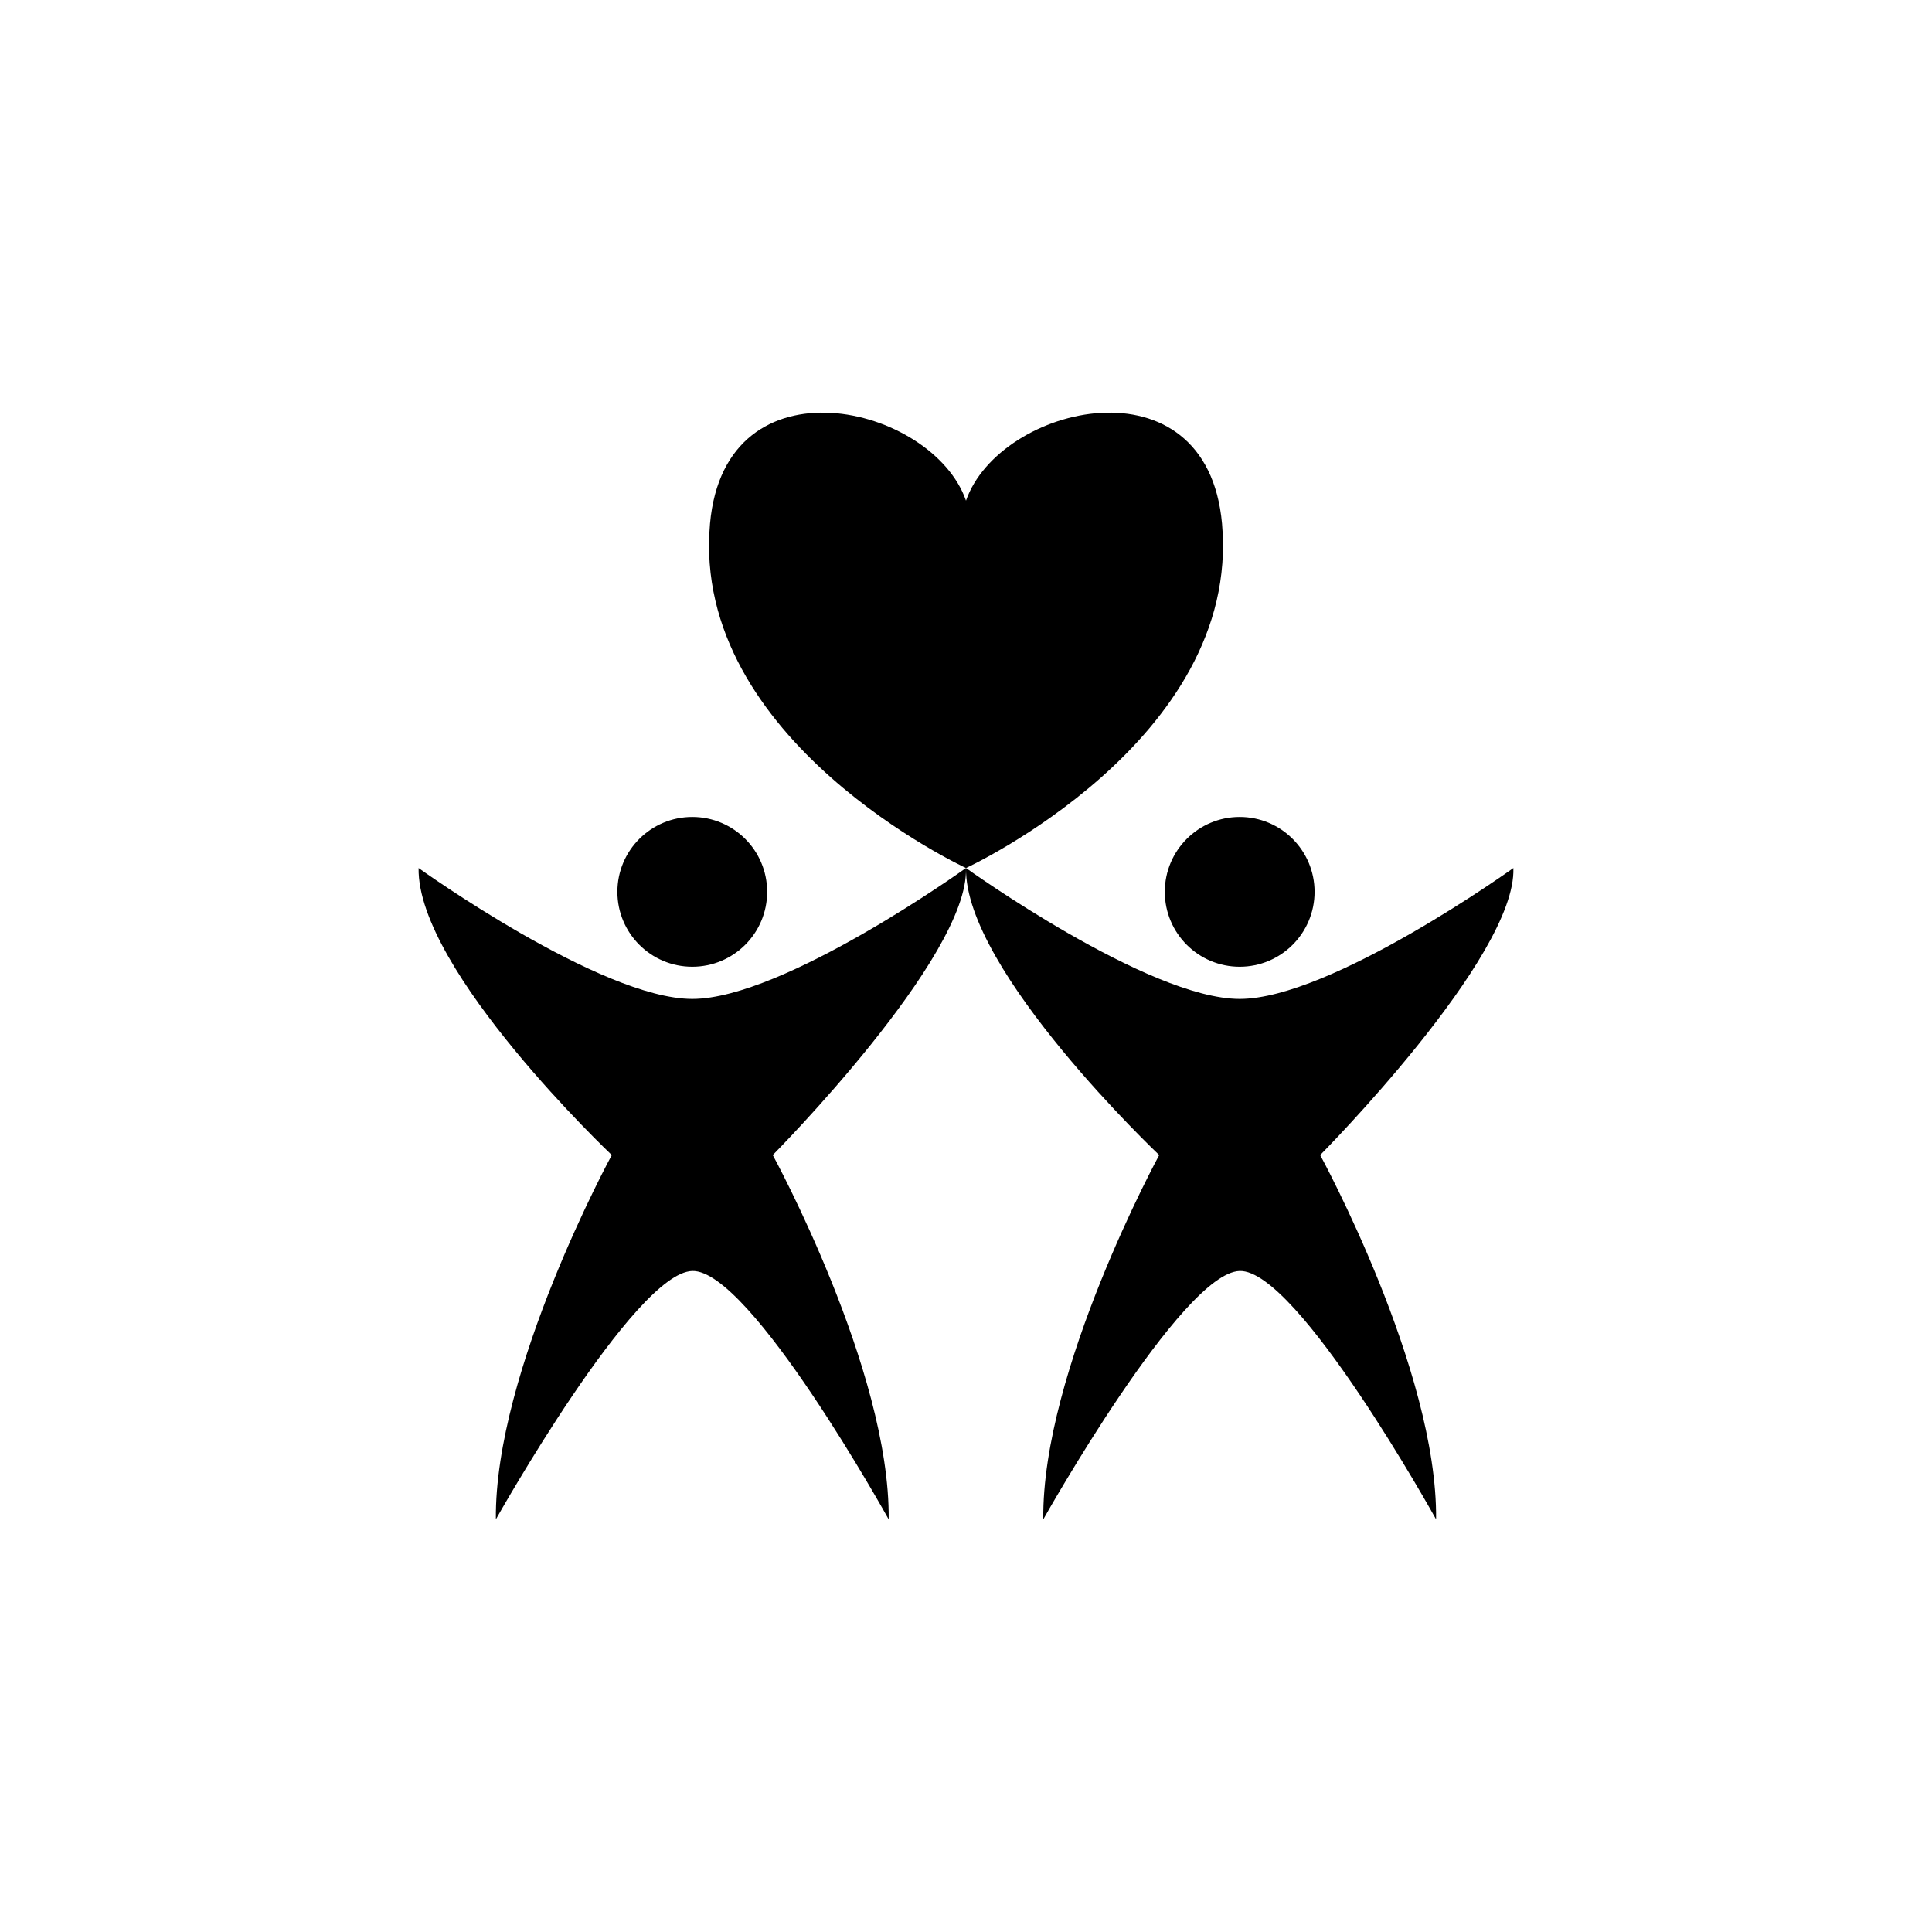
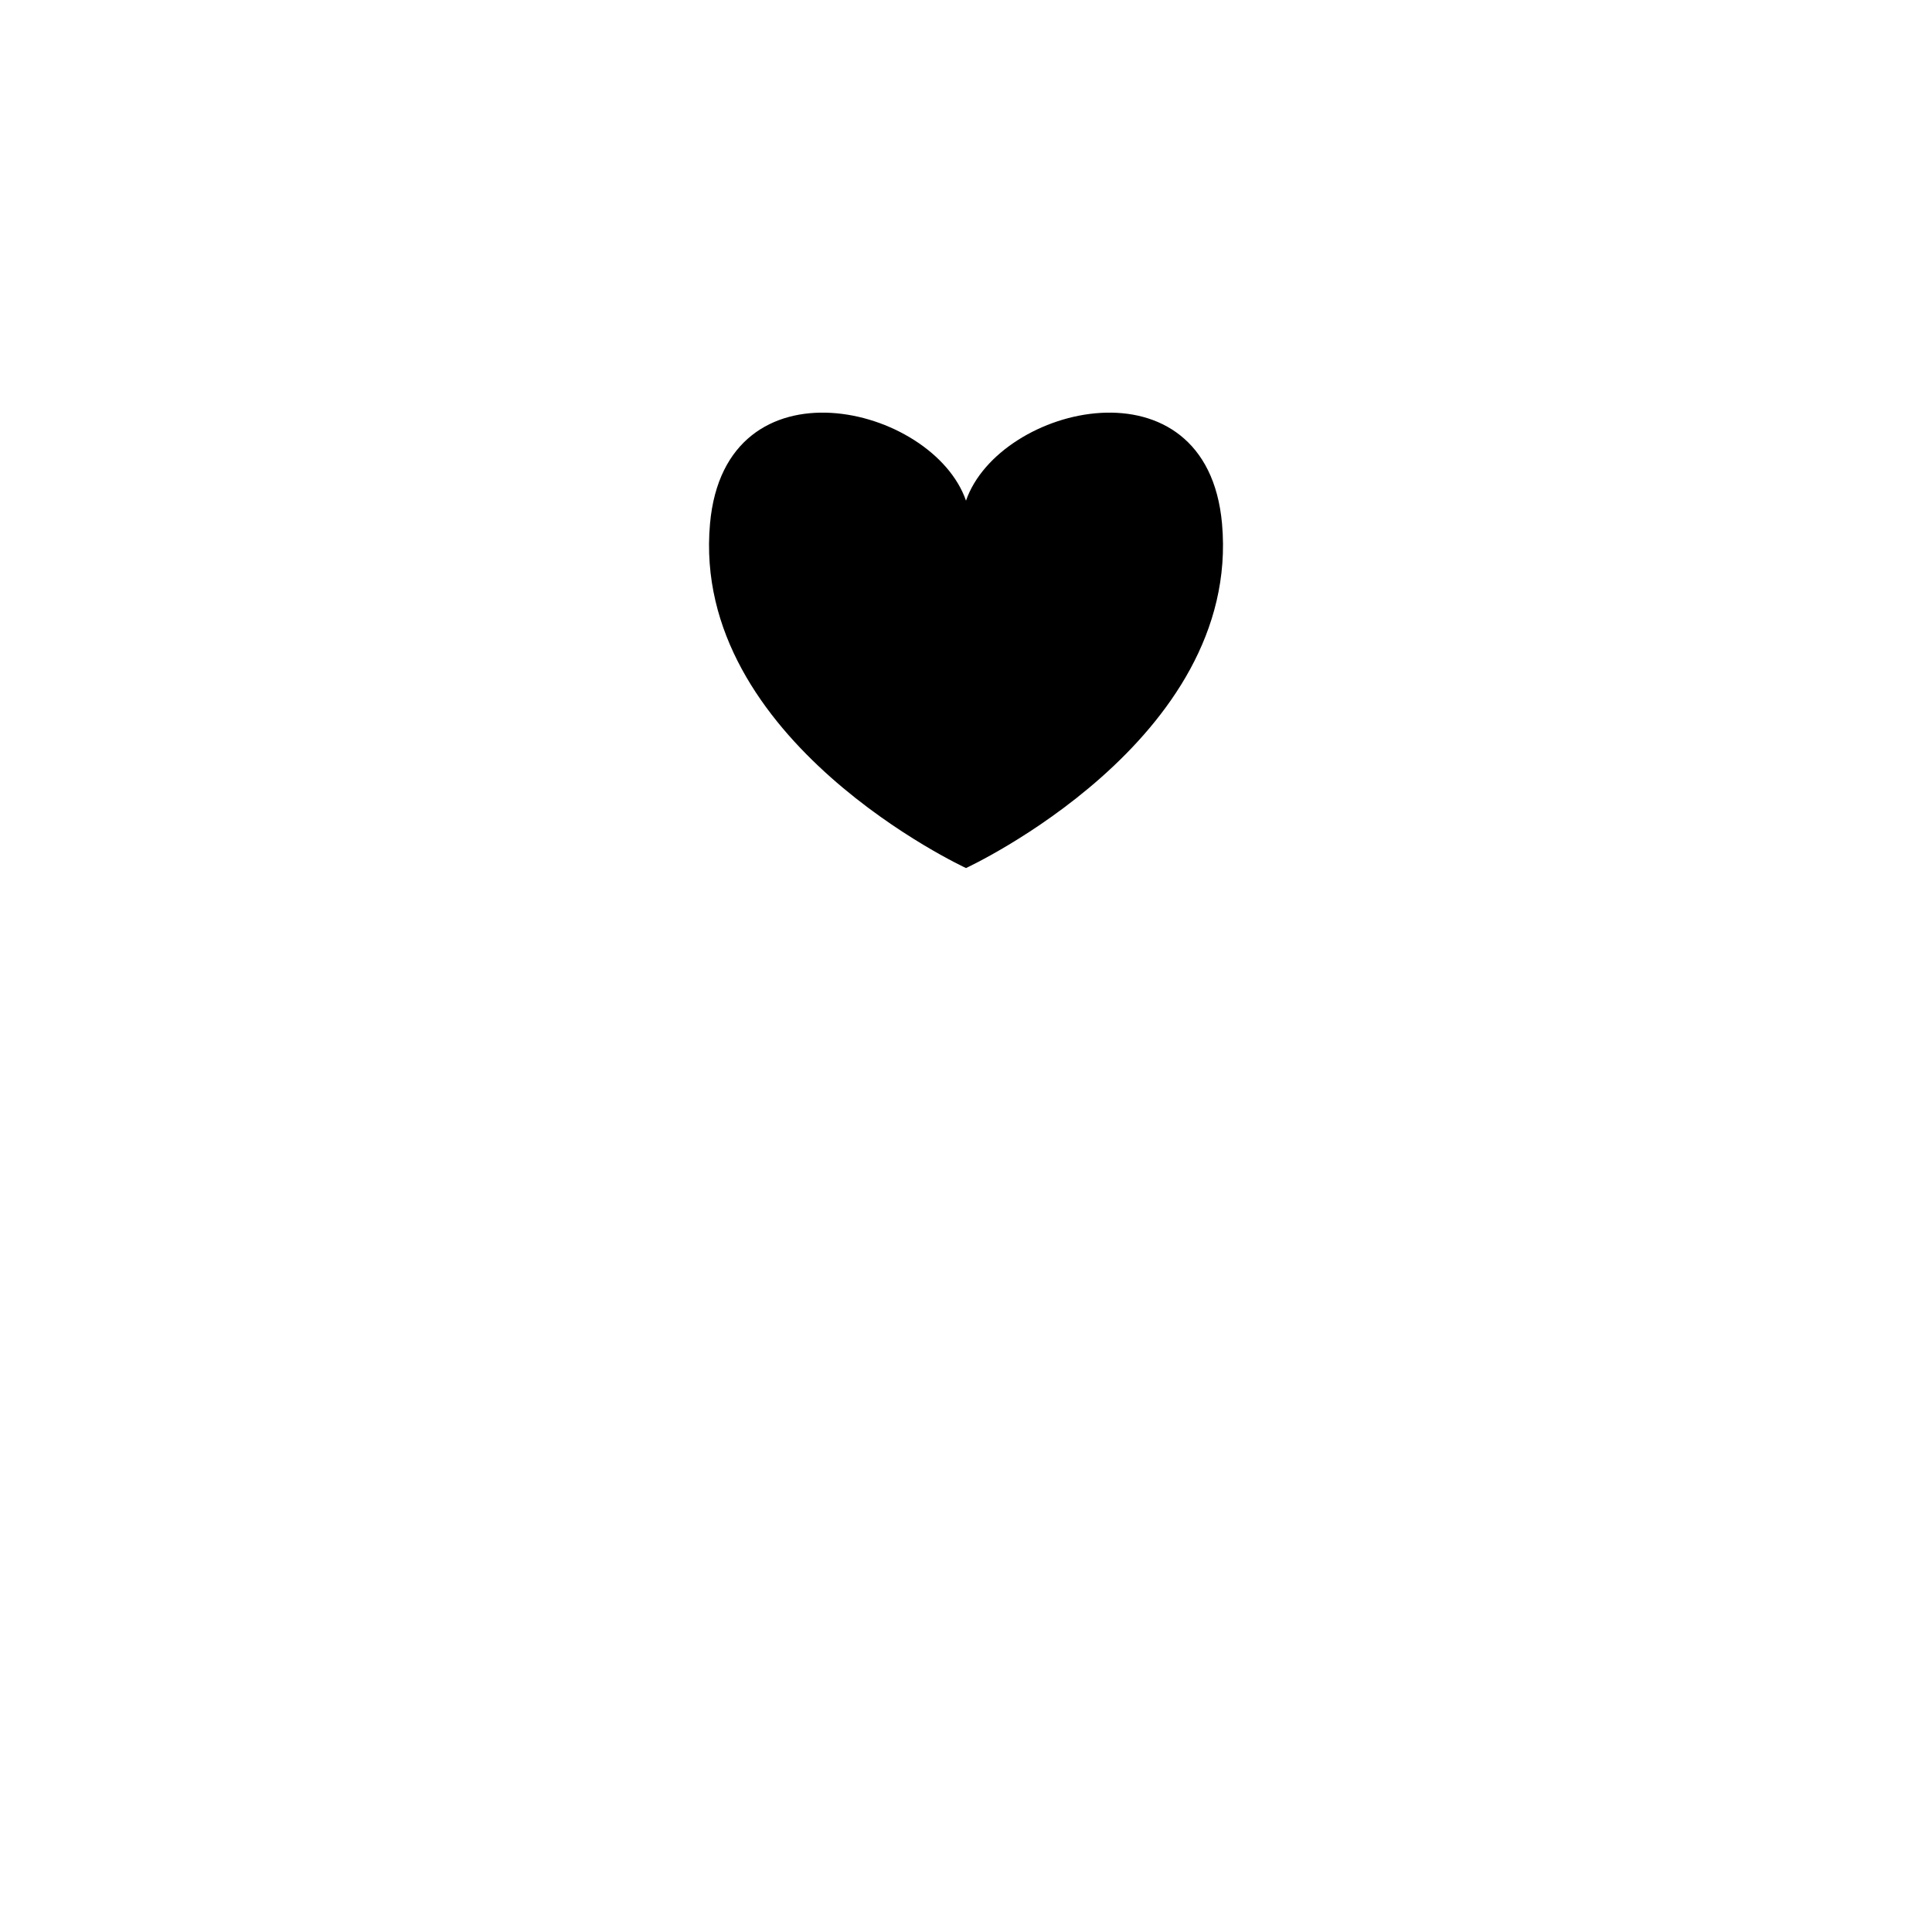
<svg xmlns="http://www.w3.org/2000/svg" version="1.1" id="Layer_1" x="0px" y="0px" width="50px" height="50px" viewBox="0 0 50 50" enable-background="new 0 0 50 50" xml:space="preserve">
  <g>
    <path d="M31.626,13.553c-0.392-4.367-5.764-3.081-6.626-0.596c-0.862-2.485-6.233-3.771-6.625,0.596   C17.872,19.172,25,22.465,25,22.465S32.128,19.172,31.626,13.553z" />
-     <path d="M17.916,25.852c-2.366,0-7.083-3.387-7.083-3.387c-0.042,2.655,5,7.428,5,7.428s-3.041,5.584-3,9.428   c0,0,3.584-6.386,5.083-6.428s5.083,6.428,5.083,6.428c0.041-3.864-3-9.428-3-9.428s5.084-5.124,5-7.428   C24.999,22.465,20.282,25.852,17.916,25.852z" />
-     <circle cx="17.916" cy="23.081" r="1.938" />
-     <path d="M39.166,22.465c0,0-4.717,3.387-7.083,3.387S25,22.465,25,22.465c-0.042,2.655,5,7.428,5,7.428s-3.041,5.584-3,9.428   c0,0,3.584-6.386,5.083-6.428s5.083,6.428,5.083,6.428c0.041-3.864-3-9.428-3-9.428S39.25,24.769,39.166,22.465z" />
-     <circle cx="32.083" cy="23.081" r="1.938" />
  </g>
</svg>